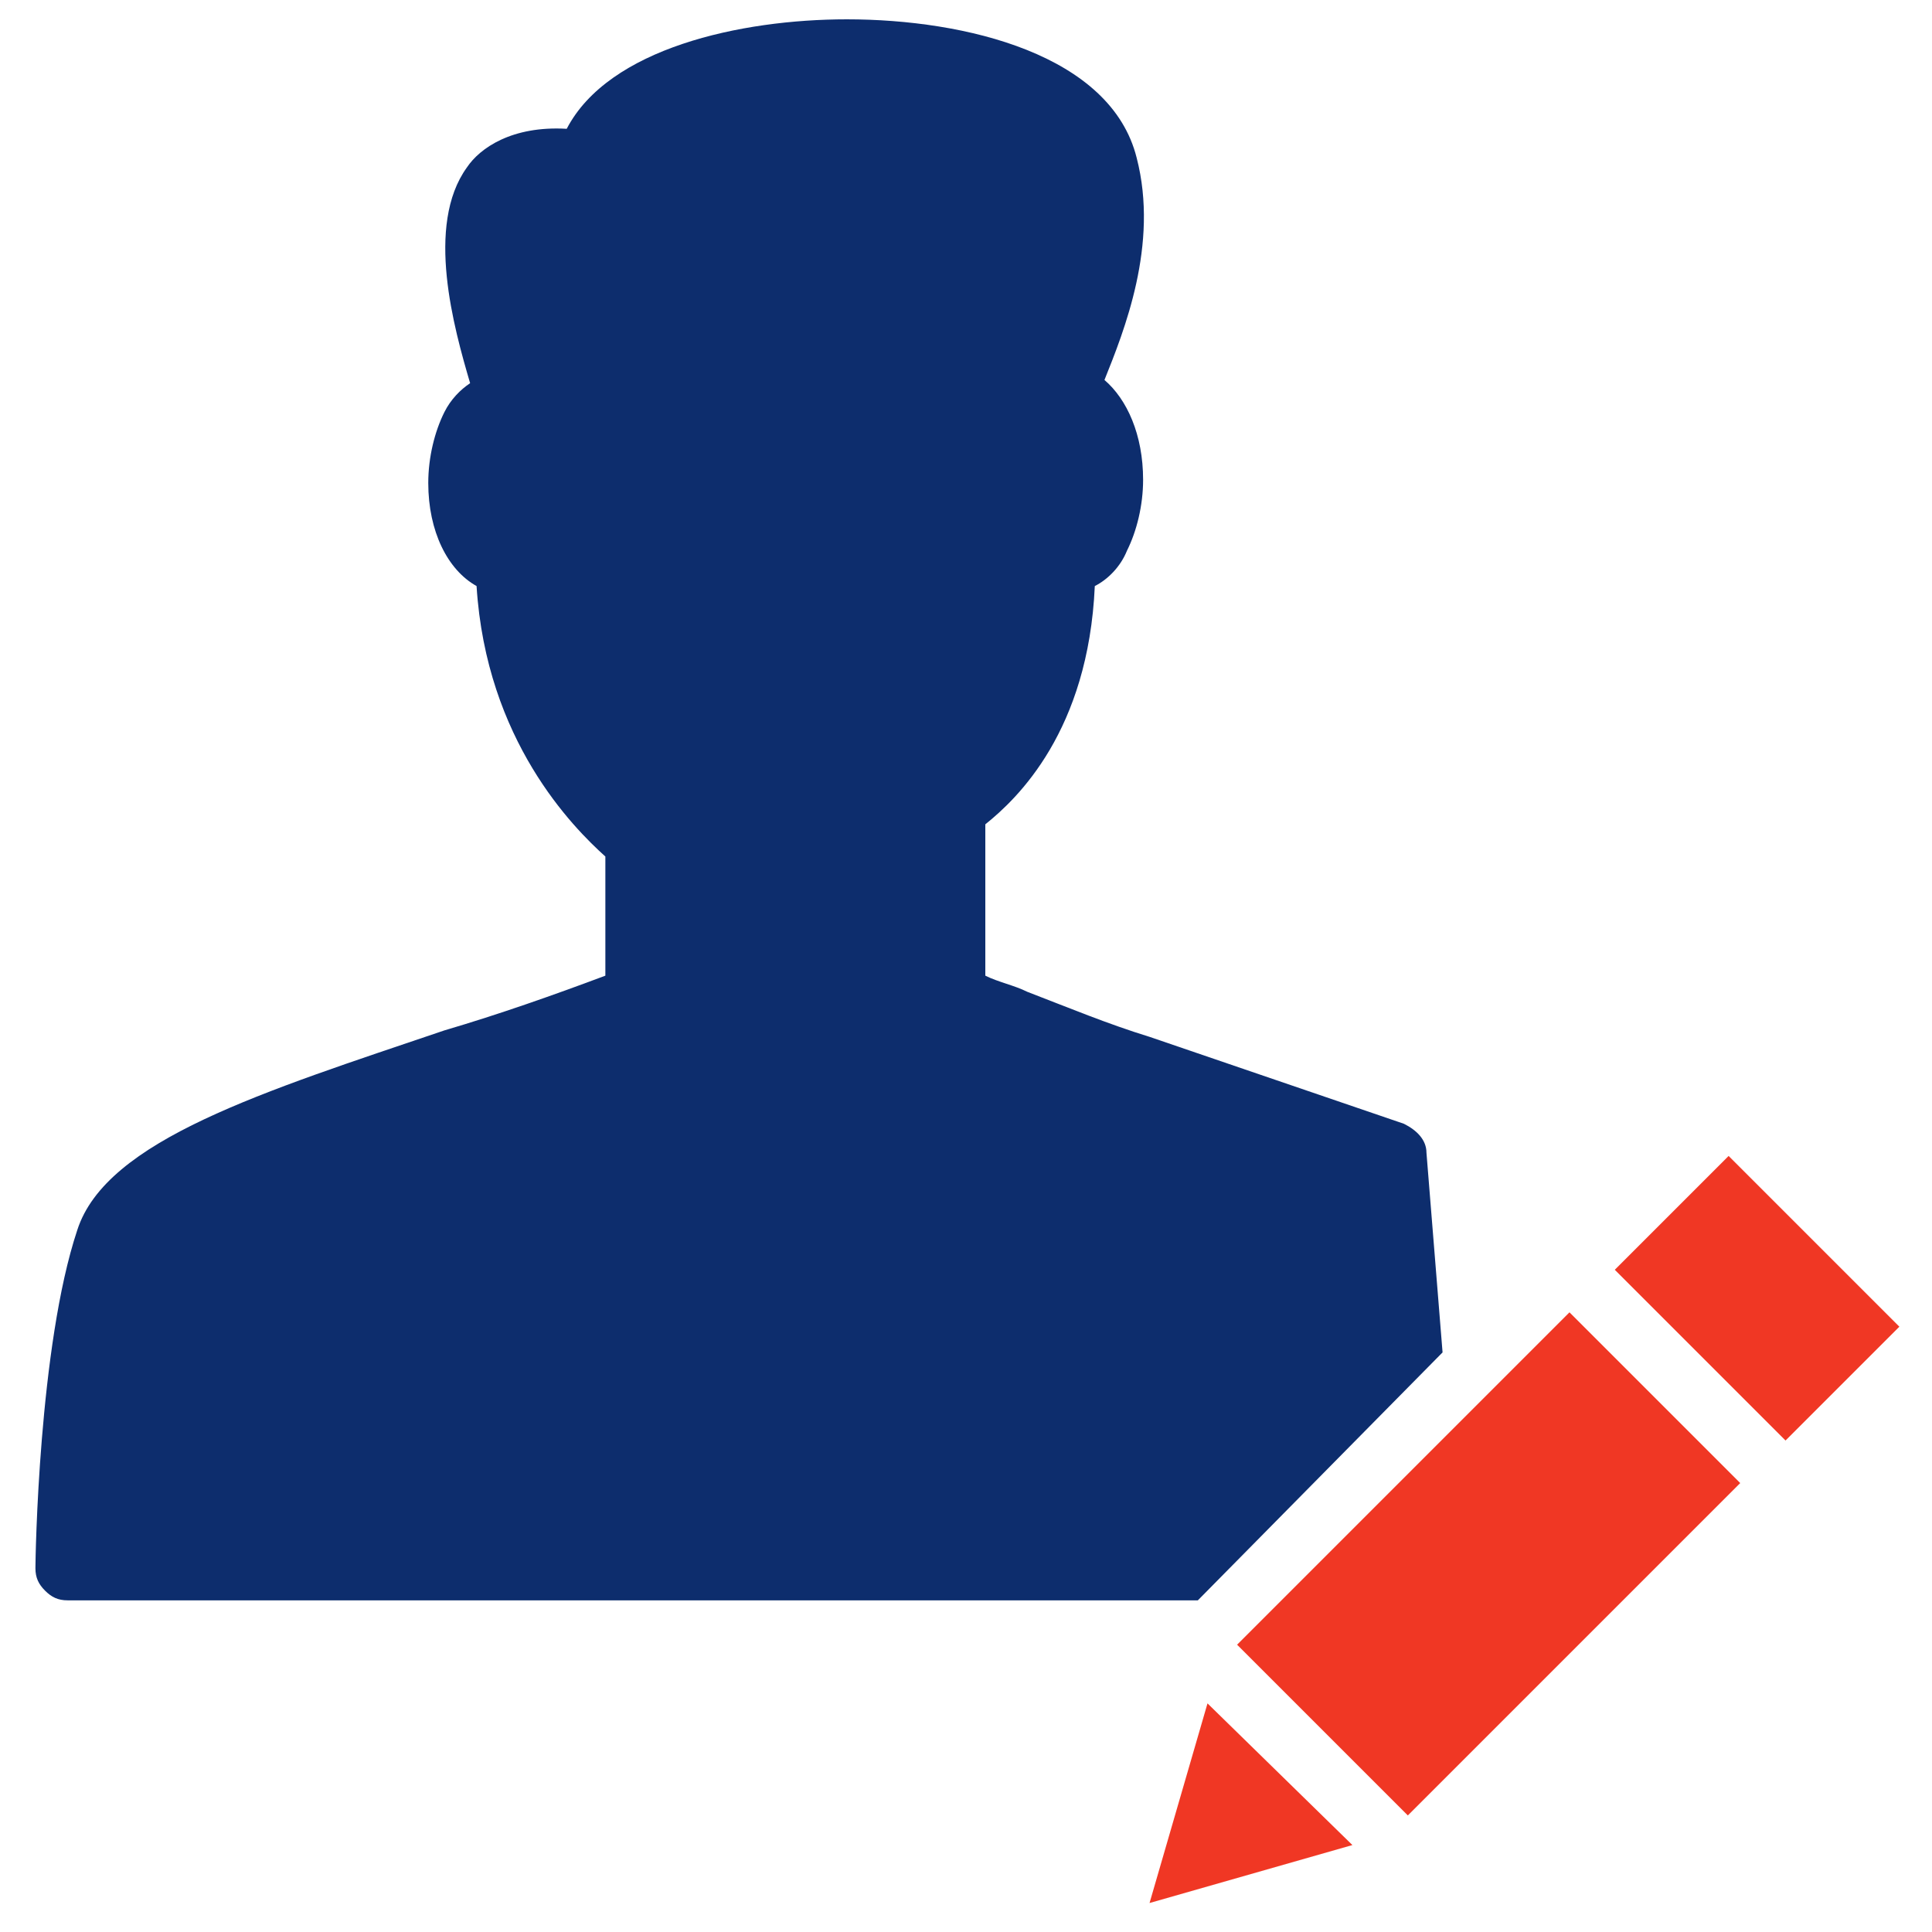
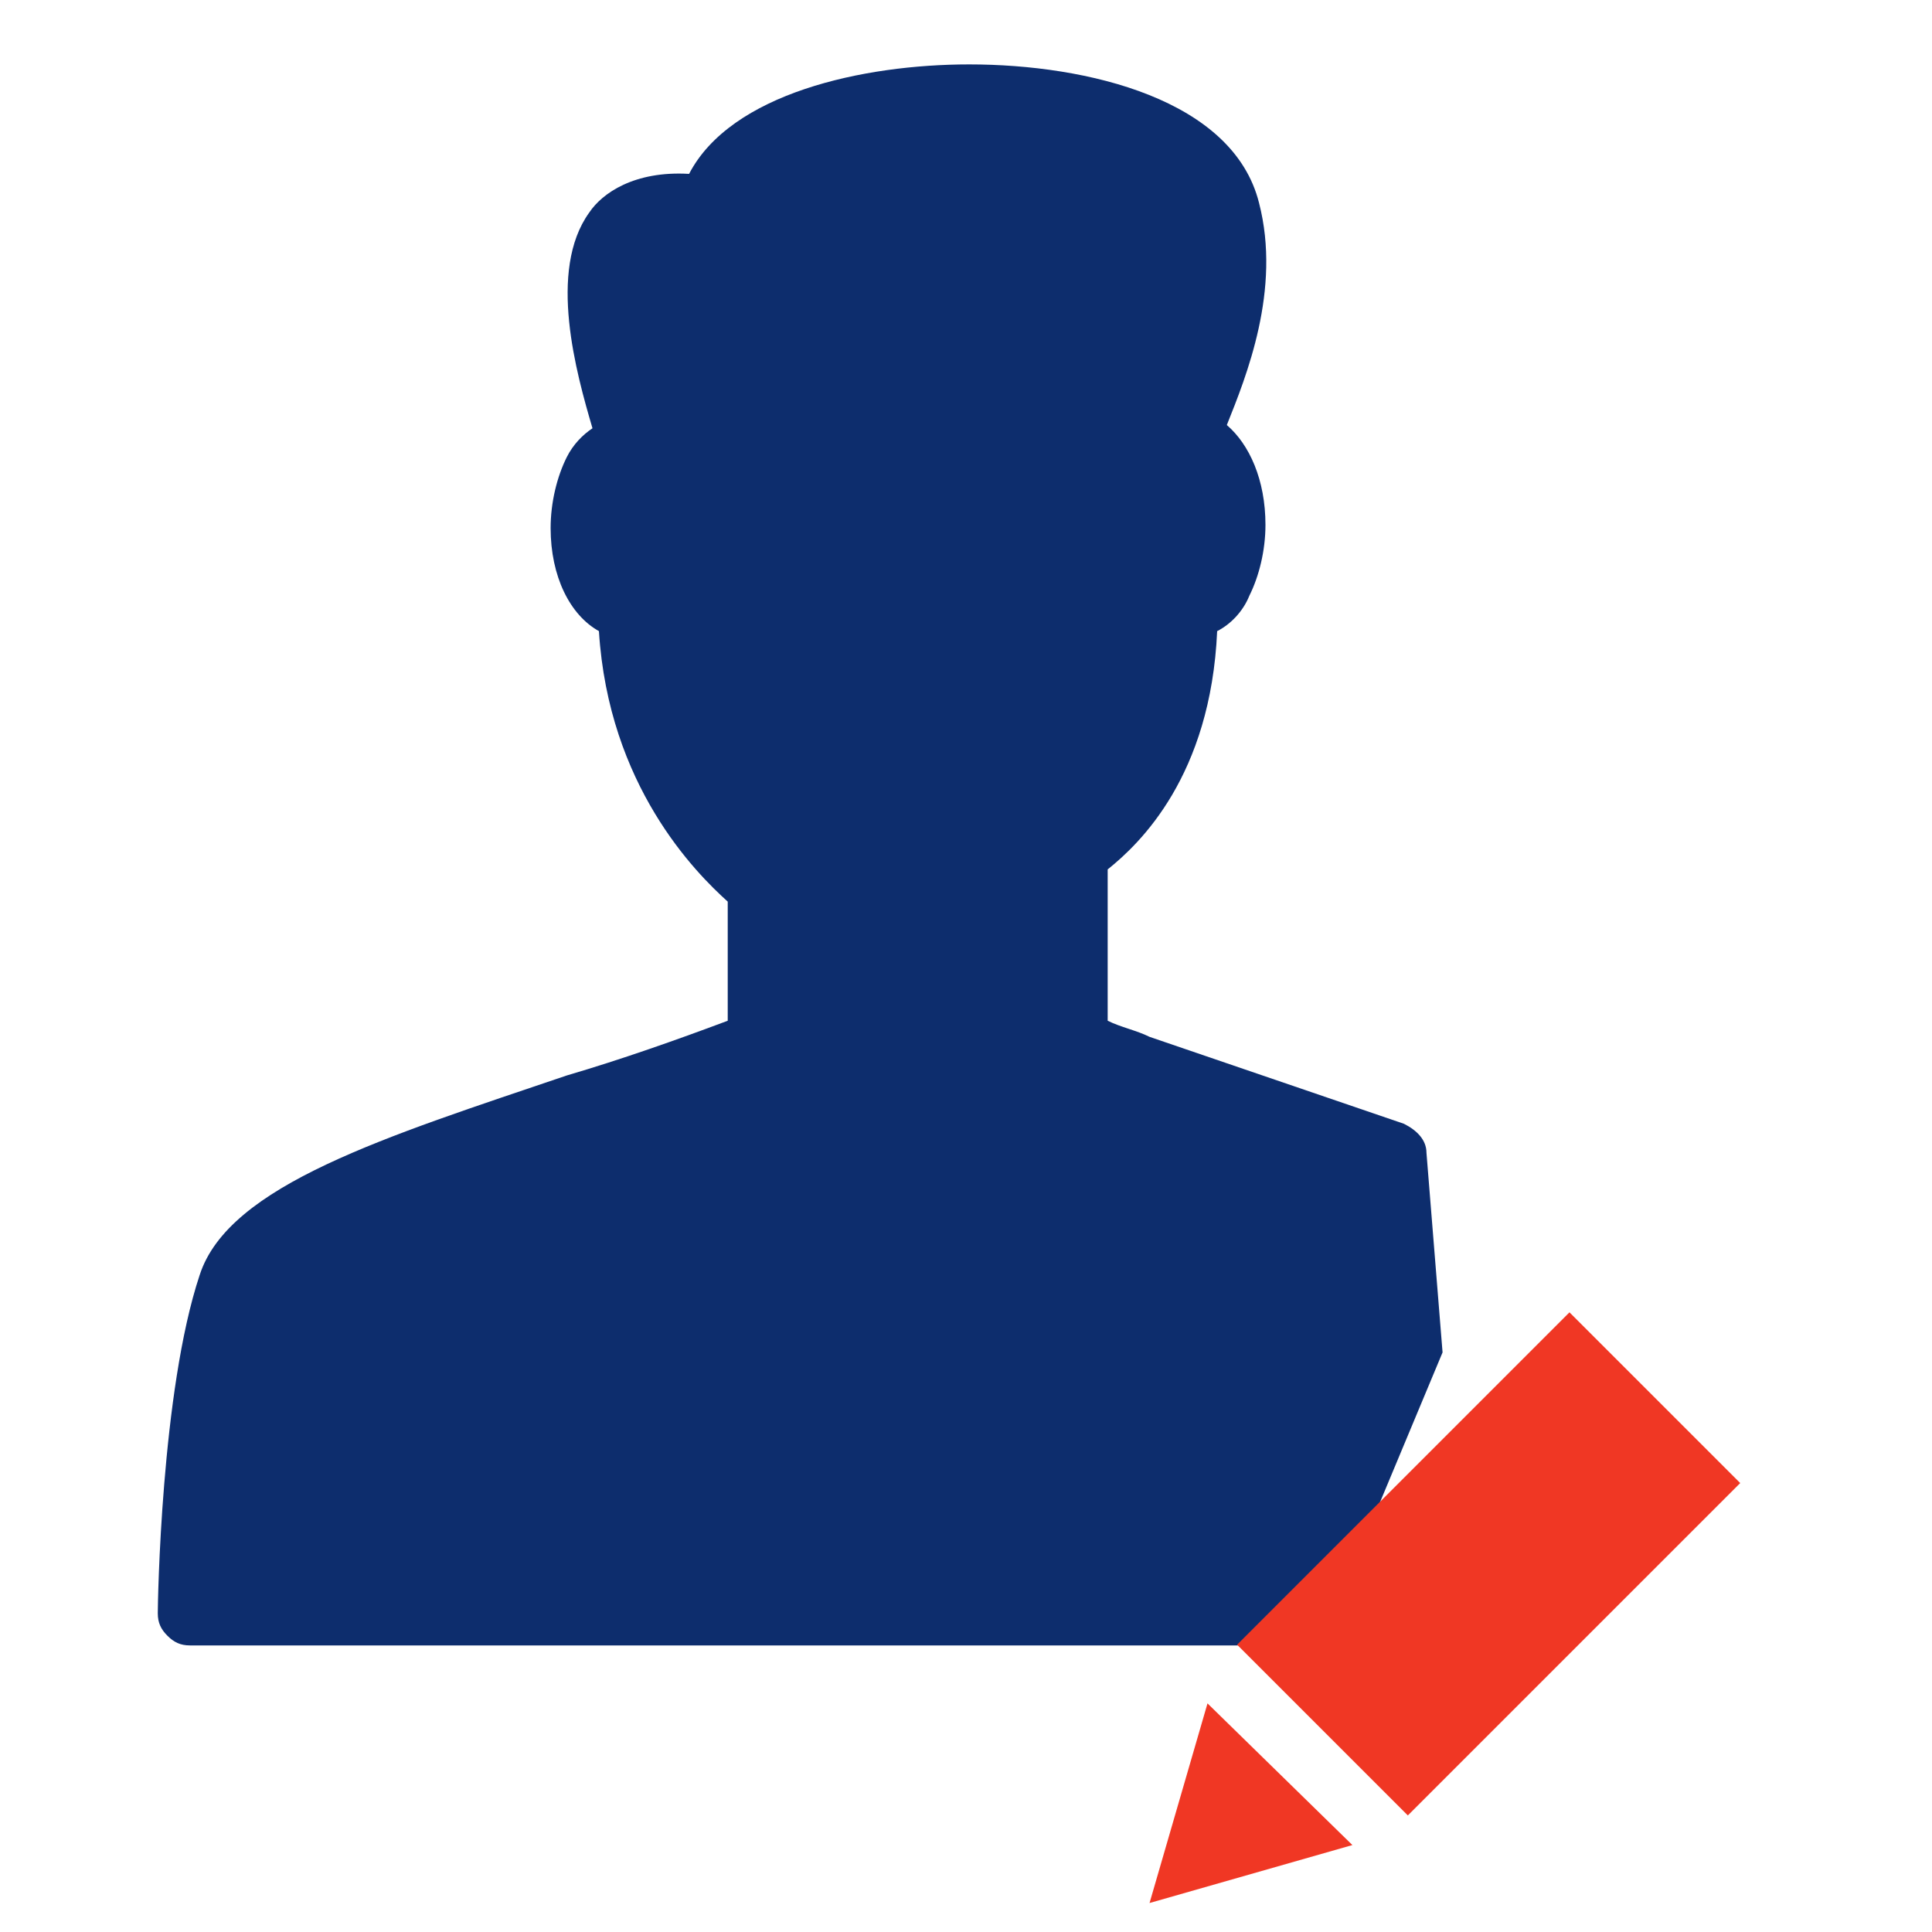
<svg xmlns="http://www.w3.org/2000/svg" version="1.1" id="Layer_1" x="0px" y="0px" viewBox="0 0 60 60" style="enable-background:new 0 0 60 60;" xml:space="preserve">
  <style type="text/css">
	.st0{fill:#0D2D6D;}
	.st1{fill:#58595B;}
	.st2{fill:#F03724;}
</style>
-   <path class="st0" d="M44.8,42l-0.5-6.2c0-0.4-0.3-0.7-0.7-0.9l-7.9-2.7c-1.3-0.4-2.5-0.9-3.8-1.4c-0.4-0.2-0.9-0.3-1.3-0.5v-4.7  c1-0.8,3.2-2.9,3.4-7.4c0.4-0.2,0.8-0.6,1-1.1c0.3-0.6,0.5-1.4,0.5-2.2c0-1.4-0.5-2.5-1.2-3.1c0.6-1.5,1.7-4.2,1-6.9  c-0.8-3.2-5.3-4.3-9-4.3c-3.3,0-7.4,0.9-8.7,3.4c-1.7-0.1-2.7,0.6-3.1,1.2c-1.3,1.8-0.4,5,0.1,6.7c0,0,0,0,0,0  c-0.3,0.2-0.6,0.5-0.8,0.9c-0.3,0.6-0.5,1.4-0.5,2.2c0,1.5,0.6,2.7,1.5,3.2c0.3,4.8,3,7.5,4,8.4v3.7c-1.6,0.6-3.3,1.2-5,1.7  c-5.6,1.9-10.5,3.4-11.4,6.2c-1.2,3.6-1.3,10.2-1.3,10.5c0,0.3,0.1,0.5,0.3,0.7c0.2,0.2,0.4,0.3,0.7,0.3h35.1L44.8,42z" />
+   <path class="st0" d="M44.8,42l-0.5-6.2c0-0.4-0.3-0.7-0.7-0.9l-7.9-2.7c-0.4-0.2-0.9-0.3-1.3-0.5v-4.7  c1-0.8,3.2-2.9,3.4-7.4c0.4-0.2,0.8-0.6,1-1.1c0.3-0.6,0.5-1.4,0.5-2.2c0-1.4-0.5-2.5-1.2-3.1c0.6-1.5,1.7-4.2,1-6.9  c-0.8-3.2-5.3-4.3-9-4.3c-3.3,0-7.4,0.9-8.7,3.4c-1.7-0.1-2.7,0.6-3.1,1.2c-1.3,1.8-0.4,5,0.1,6.7c0,0,0,0,0,0  c-0.3,0.2-0.6,0.5-0.8,0.9c-0.3,0.6-0.5,1.4-0.5,2.2c0,1.5,0.6,2.7,1.5,3.2c0.3,4.8,3,7.5,4,8.4v3.7c-1.6,0.6-3.3,1.2-5,1.7  c-5.6,1.9-10.5,3.4-11.4,6.2c-1.2,3.6-1.3,10.2-1.3,10.5c0,0.3,0.1,0.5,0.3,0.7c0.2,0.2,0.4,0.3,0.7,0.3h35.1L44.8,42z" />
  <line class="st1" x1="48.6" y1="39.2" x2="48.6" y2="39.2" />
  <g>
    <polygon class="st2" points="37.5,52.9 35.7,59.1 42,57.3  " />
-     <rect x="50.8" y="37.7" transform="matrix(-0.707 -0.707 0.707 -0.707 64.713 107.306)" class="st2" width="7.5" height="5" />
    <rect x="42.5" y="41.3" transform="matrix(0.707 0.707 -0.707 0.707 47.893 -18.491)" class="st2" width="7.5" height="14.6" />
    <line class="st2" x1="55.8" y1="46.4" x2="55.8" y2="46.4" />
  </g>
</svg>